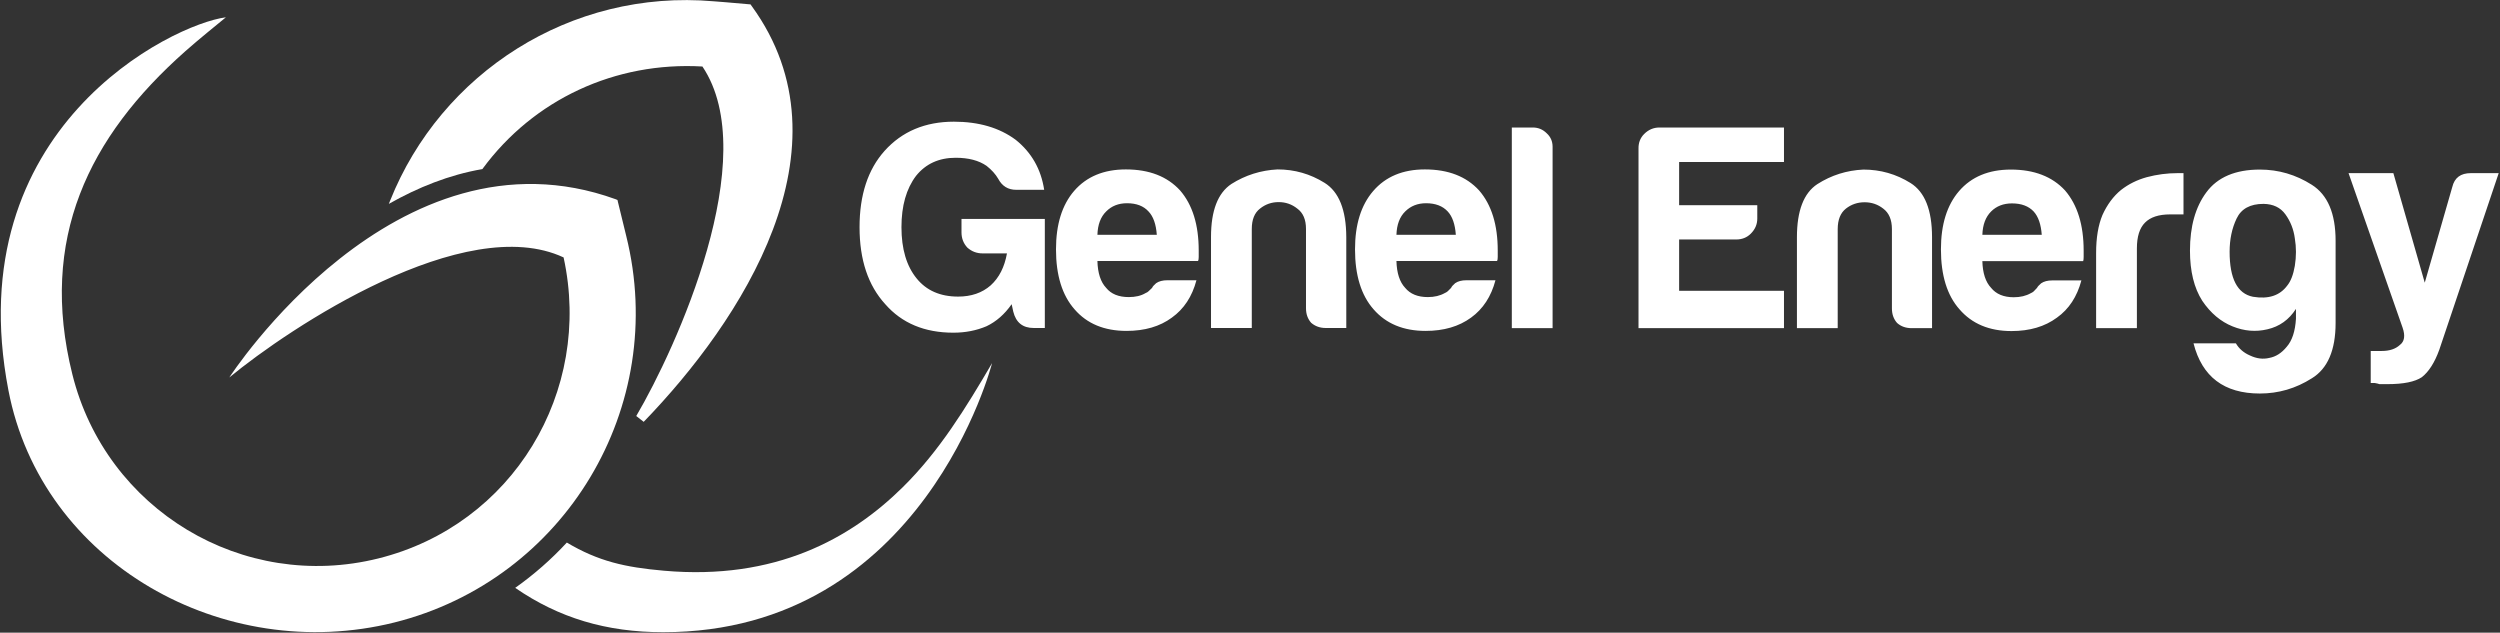
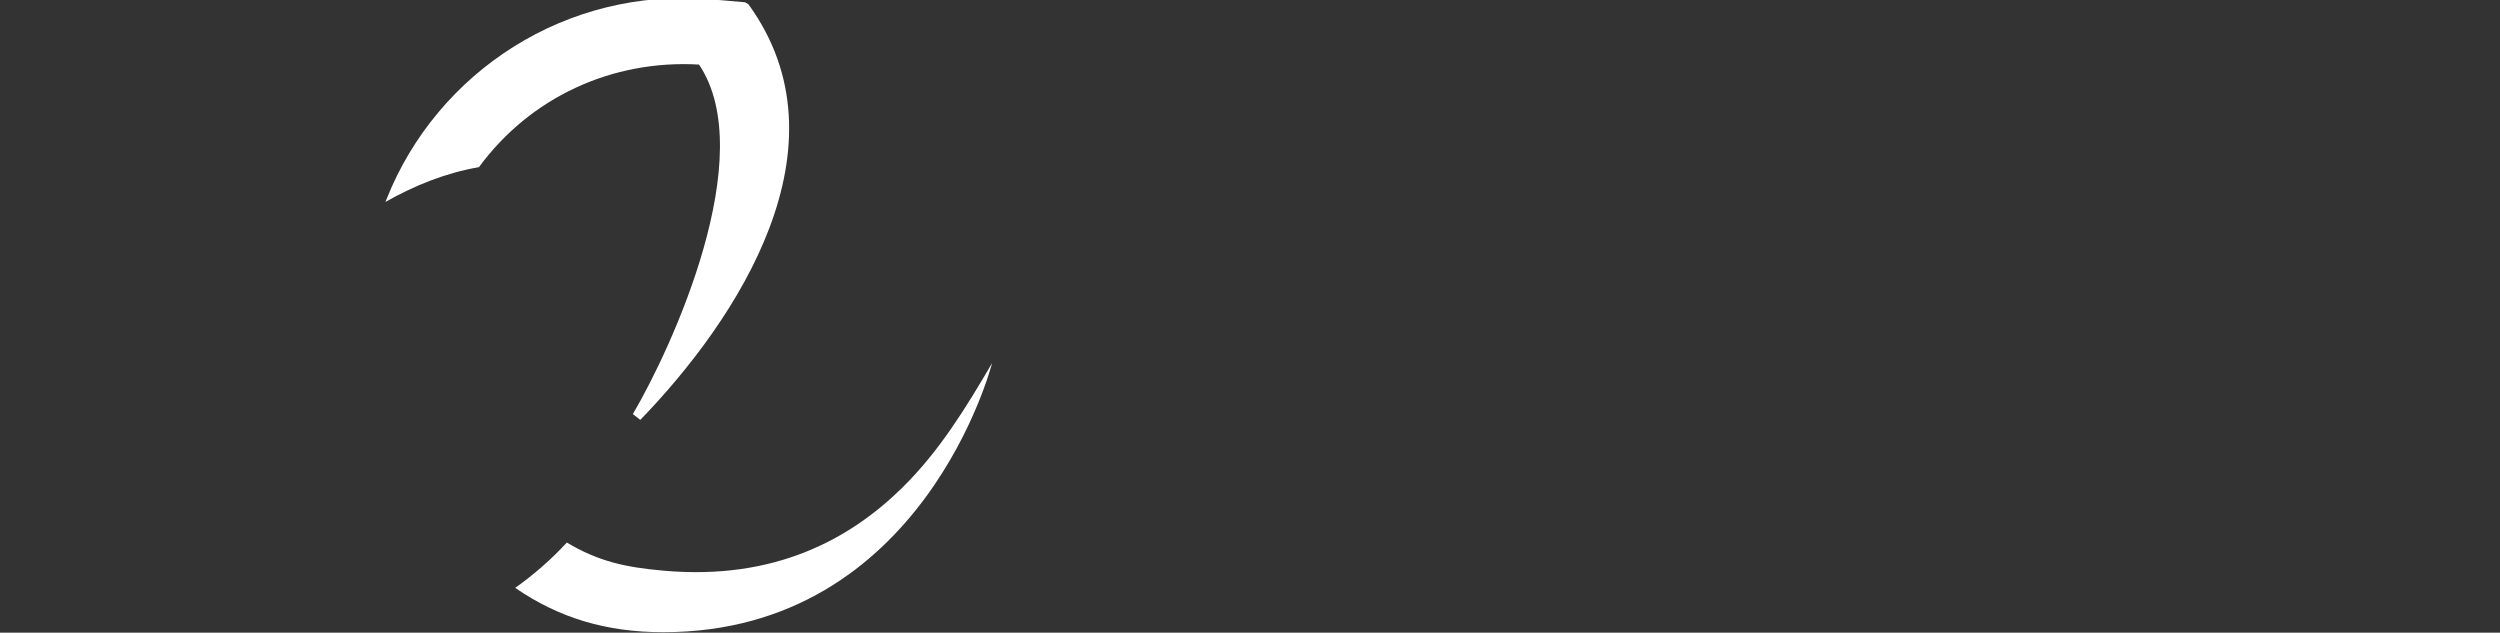
<svg xmlns="http://www.w3.org/2000/svg" version="1.2" viewBox="0 0 1545 391" width="1545" height="391">
  <rect x="0" y="0" width="1545" height="391" fill="#333333" stroke="none" />
  <title>GENL</title>
  <defs>
    <clipPath clipPathUnits="userSpaceOnUse" id="cp1">
      <path d="m-724-10627h8143v11528h-8143z" />
    </clipPath>
  </defs>
  <style>
		.s0 { fill: #ffffff } 
	</style>
  <g id="Clip-Path: Page 1" clip-path="url(#cp1)">
    <g id="Page 1">
-       <path id="Path 6" fill-rule="evenodd" class="s0" d="m1467.6 236.7q1.8 0.3 2.9 0.7h5q14.8 0 21.2-4.3 6.5-5.1 10.8-17l36.7-109.1h-17.2c-6.3 0-10.1 2.8-11.5 8.6l-17 59.1-19.4-67.7h-27.7l33.4 95.5q2.6 7.5-1.7 10.7-4 3.7-11.2 3.7h-6.8v19.8zm-54.4-22.4q-4.7 5.8-10.8 6.9-5.8 1.4-11.9-1.5-5.8-2.5-8.7-7.5h-26.2q7.9 31 41 31 17.3 0 32.1-9.4 14.7-9 14.7-34.2v-50.8q0-25.3-14.7-34.6-14.8-9.4-32.1-9.4c-15.1 0-26.2 4.7-33.1 14.1q-10.1 13.6-10.1 36 0 19.1 7.6 31c5.2 7.7 11.5 12.9 18.7 15.8q10.8 4.4 21.6 1.8c7.4-1.7 13.3-5.9 17.6-12.6v6.1q-0.7 11.6-5.7 17.3zm-31-79.2q4.3-9.1 16.6-9.1 9 0.1 13.6 6.5 4.7 6.5 5.8 14.8 1.4 8.3 0 17-1.4 8.2-4.7 12.2c-4.6 6.2-11.6 8.5-21.2 6.9q-14.4-2.9-14.4-27.8 0-11.5 4.3-20.5zm-61.6 67.7v-49.3q0-10.9 5-15.9 5-5.1 15.5-5.1h8.3v-25.5h-3.6q-9.7 0-19.1 2.5-9 2.5-15.9 7.9-7.1 5.8-11.5 15.5-3.9 9.4-3.9 23.4v46.5zm-59.2-27.7q-2.1 1.8-2.5 2.8l-2.1 2.2q-0.8 0.7-1.8 1.1-4.4 2.5-10.5 2.5-9.3 0-14-5.8-5.1-5.4-5.4-16.5h62.3q0.3-0.8 0.3-2.6v-3.9q0-23.8-11.5-37.2-11.9-12.9-33.5-12.9-20.5 0-32 13.3-11.2 13-11.2 36 0 24.2 11.5 37.1 11.6 13.4 32.1 13.4 16.9 0 28.1-8.3 11.1-7.9 15.1-23h-18q-4.3 0-6.9 1.8zm-30.9-44.4q5-5 12.9-5 8.7 0 13.4 5 4.3 4.7 5 14.4h-36.7q0.3-9.3 5.4-14.4zm-36.5 15.9q0-25.2-13.3-33.5-13.3-8.3-29.1-8.3-15.5 0.7-28.5 9-12.6 8.3-12.6 32.8v56.2h25.2v-61.2q0-8.7 5.1-12.7 5-3.9 11.5-3.9 6.5 0 11.5 3.9 5.4 4 5.4 12.7v49q0 5.4 3.2 9 3.6 3.2 9 3.2h12.6zm-91.5 56.2v-23.1h-64.8v-31.7h35.3q5.4 0 9-3.6 4-4 4-9.3v-8.3h-48.3v-26.7h64.8v-21.3h-77q-5.4 0-9.4 4-3.6 3.6-3.5 9v111zm-168.2 0h25.2v-112.1q0-5-3.6-8.3-3.6-3.6-8.6-3.6h-13zm-35-27.8q-2.1 1.8-2.5 2.9l-2.1 2.1q-0.8 0.7-1.8 1.1-4.4 2.5-10.5 2.5-9.3 0-14-5.7-5.1-5.4-5.4-16.6h62.2q0.4-0.7 0.4-2.5v-4q0-23.8-11.5-37.1-11.9-13-33.5-13-20.5 0-32 13.4-11.2 13-11.2 36 0 24.1 11.5 37.1 11.6 13.3 32.1 13.3 16.9 0 28.1-8.2 11.1-8 15.1-23.1h-18q-4.3 0-6.9 1.8zm-30.9-44.3q5.1-5.1 12.9-5.1 8.7 0 13.4 5.1 4.3 4.6 5 14.4h-36.7q0.3-9.4 5.4-14.4zm-36.4 15.8q-0.1-25.2-13.4-33.5-13.3-8.3-29.1-8.3-15.5 0.8-28.5 9c-8.4 5.6-12.6 16.5-12.6 32.8v56.2h25.2v-61.2q0-8.7 5.1-12.6 5-4 11.5-4 6.5 0 11.5 4 5.4 3.9 5.4 12.6v49q0 5.4 3.2 9 3.7 3.2 9 3.2h12.7zm-117.5 28.5q-2.1 1.8-2.5 2.9l-2.2 2.1q-0.7 0.7-1.8 1.1c-2.8 1.7-6.3 2.5-10.4 2.5q-9.4 0-14-5.7-5.1-5.4-5.4-16.6h62.2q0.4-0.7 0.4-2.5v-4q0-23.8-11.5-37.1-11.9-13-33.5-13-20.5 0-32 13.3-11.2 13-11.2 36.1 0 24.1 11.5 37.1 11.5 13.3 32.1 13.3 16.9 0 28-8.2 11.2-8 15.2-23.1h-18q-4.3 0-6.9 1.8zm-30.9-44.3q5-5.1 12.9-5.1 8.7 0 13.3 5.1 4.4 4.6 5.1 14.4h-36.7q0.3-9.4 5.4-14.4zm-57.4 61.9q2.5 10.1 12.6 10.1h6.9v-67.4h-51.5v8.3q0 5.5 3.6 9.4 4 3.6 9.4 3.6h15.1c-1.5 8.4-4.8 15-10.1 19.8q-7.9 6.9-20.1 6.9c-11.1 0-19.6-3.8-25.6-11.2q-9.4-11.5-9.4-31.7 0-19.8 9-31.7 9-11.2 24.5-11.2 11.9 0 19.1 5 4.7 3.7 7.2 8 3.6 6.8 11.1 6.8h17.3q-2.9-19.1-17.6-30.9-15.1-11.2-38.2-11.2c-17.7 0-32 6-42.8 18q-15.5 17.3-15.5 47.2c0 20.2 5.3 36 15.9 47.6q15.4 17.6 42.1 17.6 11.1 0 20.5-4 9-4.3 15.5-13.6zm-621 48.6c20.5 106.8 133 169.8 238.5 143.5 105.5-26.4 169.6-133.3 143.3-238.9 0 0-2.7-11.2-5.1-20.9l-0.3-1.3-1.2-0.5c-135.9-49.1-238.7 110.2-238.7 110.2 37.4-30.9 145.6-102.7 206.6-74.2 18.1 82.9-31.4 165.3-114.4 186-83.7 20.9-168.4-30-189.2-113.8-20.8-83.5 9.9-146.6 69.9-199.7 9.3-8.2 18-15.1 25-20.9-33 4.2-165.6 68.5-134.4 230.5z" />
-       <path id="Path 7" class="s0" d="m462.5 2.6l1.3 0.1 0.8 1.1c63.8 87.8-6.7 194.8-66.8 256.9l-4.6-3.6c24.6-41.8 78.5-160 40.9-216-53.7-3.1-104.3 20.2-136 63.4-20.4 3.5-39.8 11.3-57.8 21.5l0.8-2c31.4-78.7 111.4-130.9 200-123.2 0 0 11.9 0.9 21.4 1.8zm-112.2 332.7c19.5 11.6 36 15.3 60 17.4 68.8 6.1 115.4-19.8 147.6-51.6 22.7-22.4 39-49 55.2-76.7 0 0-42.2 166.3-203.2 166.3-35.2 0-64.5-8.8-91.5-27.4 11.7-8.3 22.4-17.7 31.9-28z" />
+       <path id="Path 7" class="s0" d="m462.5 2.6c63.8 87.8-6.7 194.8-66.8 256.9l-4.6-3.6c24.6-41.8 78.5-160 40.9-216-53.7-3.1-104.3 20.2-136 63.4-20.4 3.5-39.8 11.3-57.8 21.5l0.8-2c31.4-78.7 111.4-130.9 200-123.2 0 0 11.9 0.9 21.4 1.8zm-112.2 332.7c19.5 11.6 36 15.3 60 17.4 68.8 6.1 115.4-19.8 147.6-51.6 22.7-22.4 39-49 55.2-76.7 0 0-42.2 166.3-203.2 166.3-35.2 0-64.5-8.8-91.5-27.4 11.7-8.3 22.4-17.7 31.9-28z" />
    </g>
  </g>
</svg>